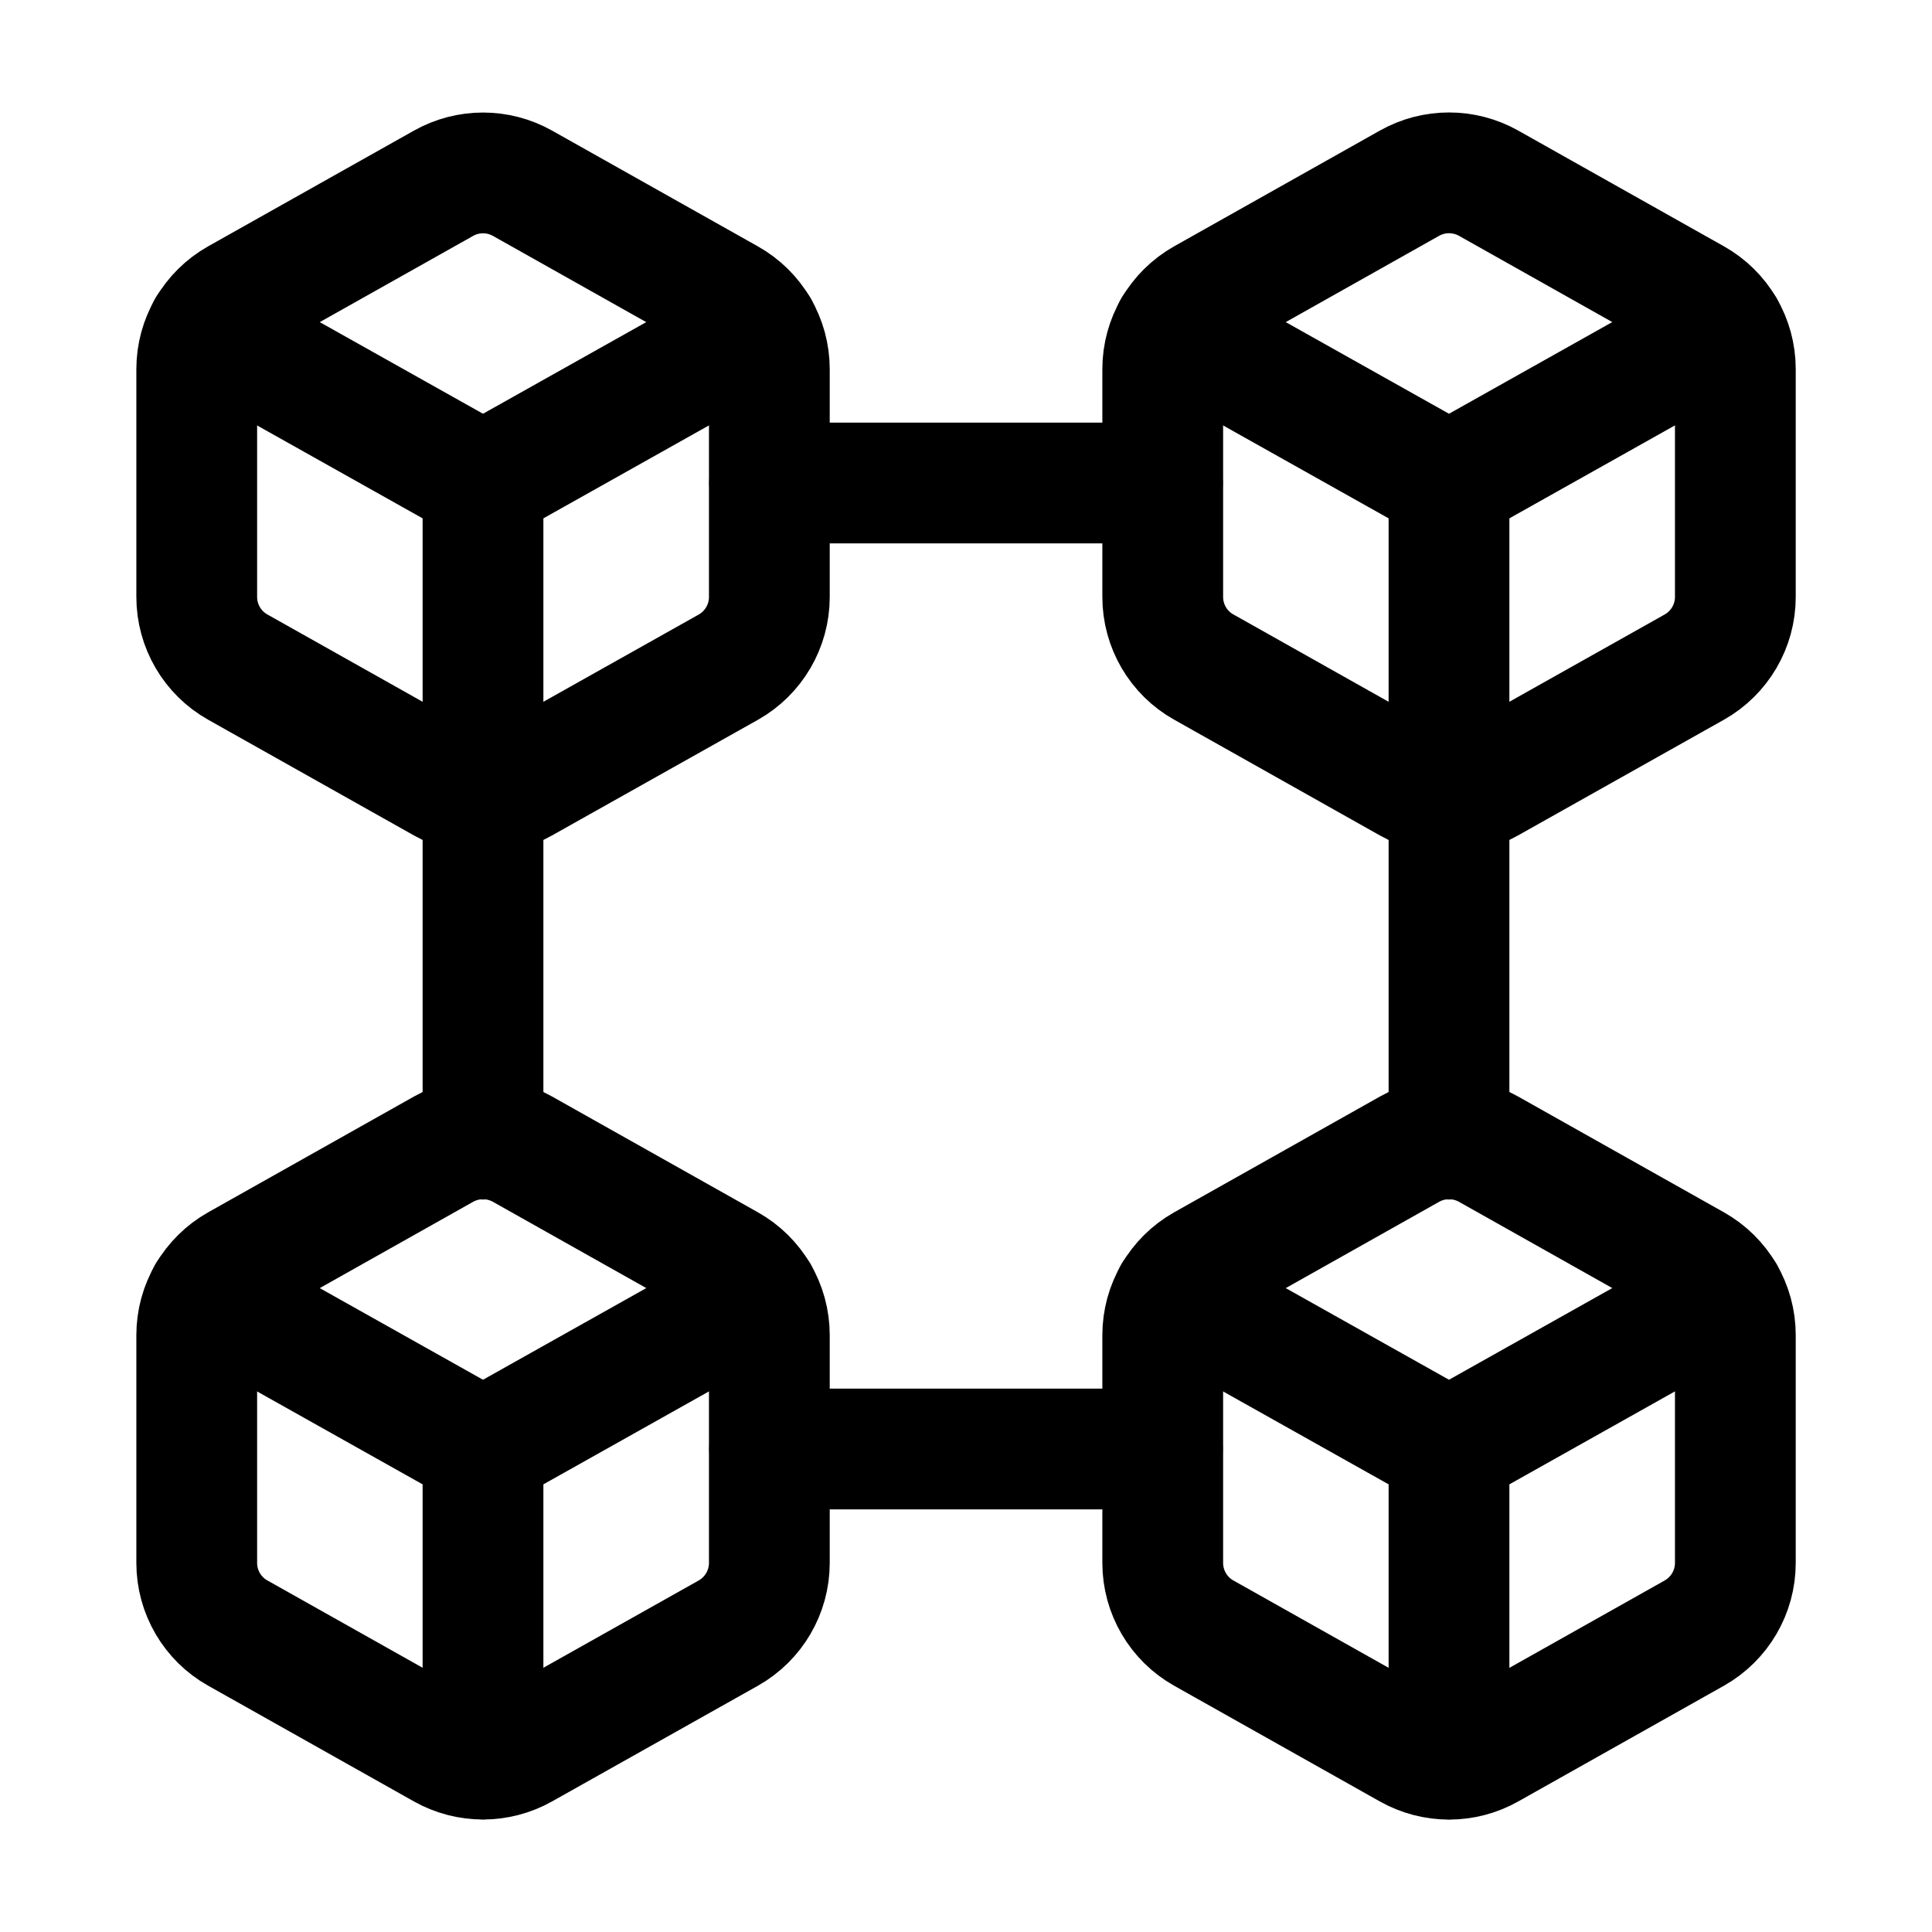
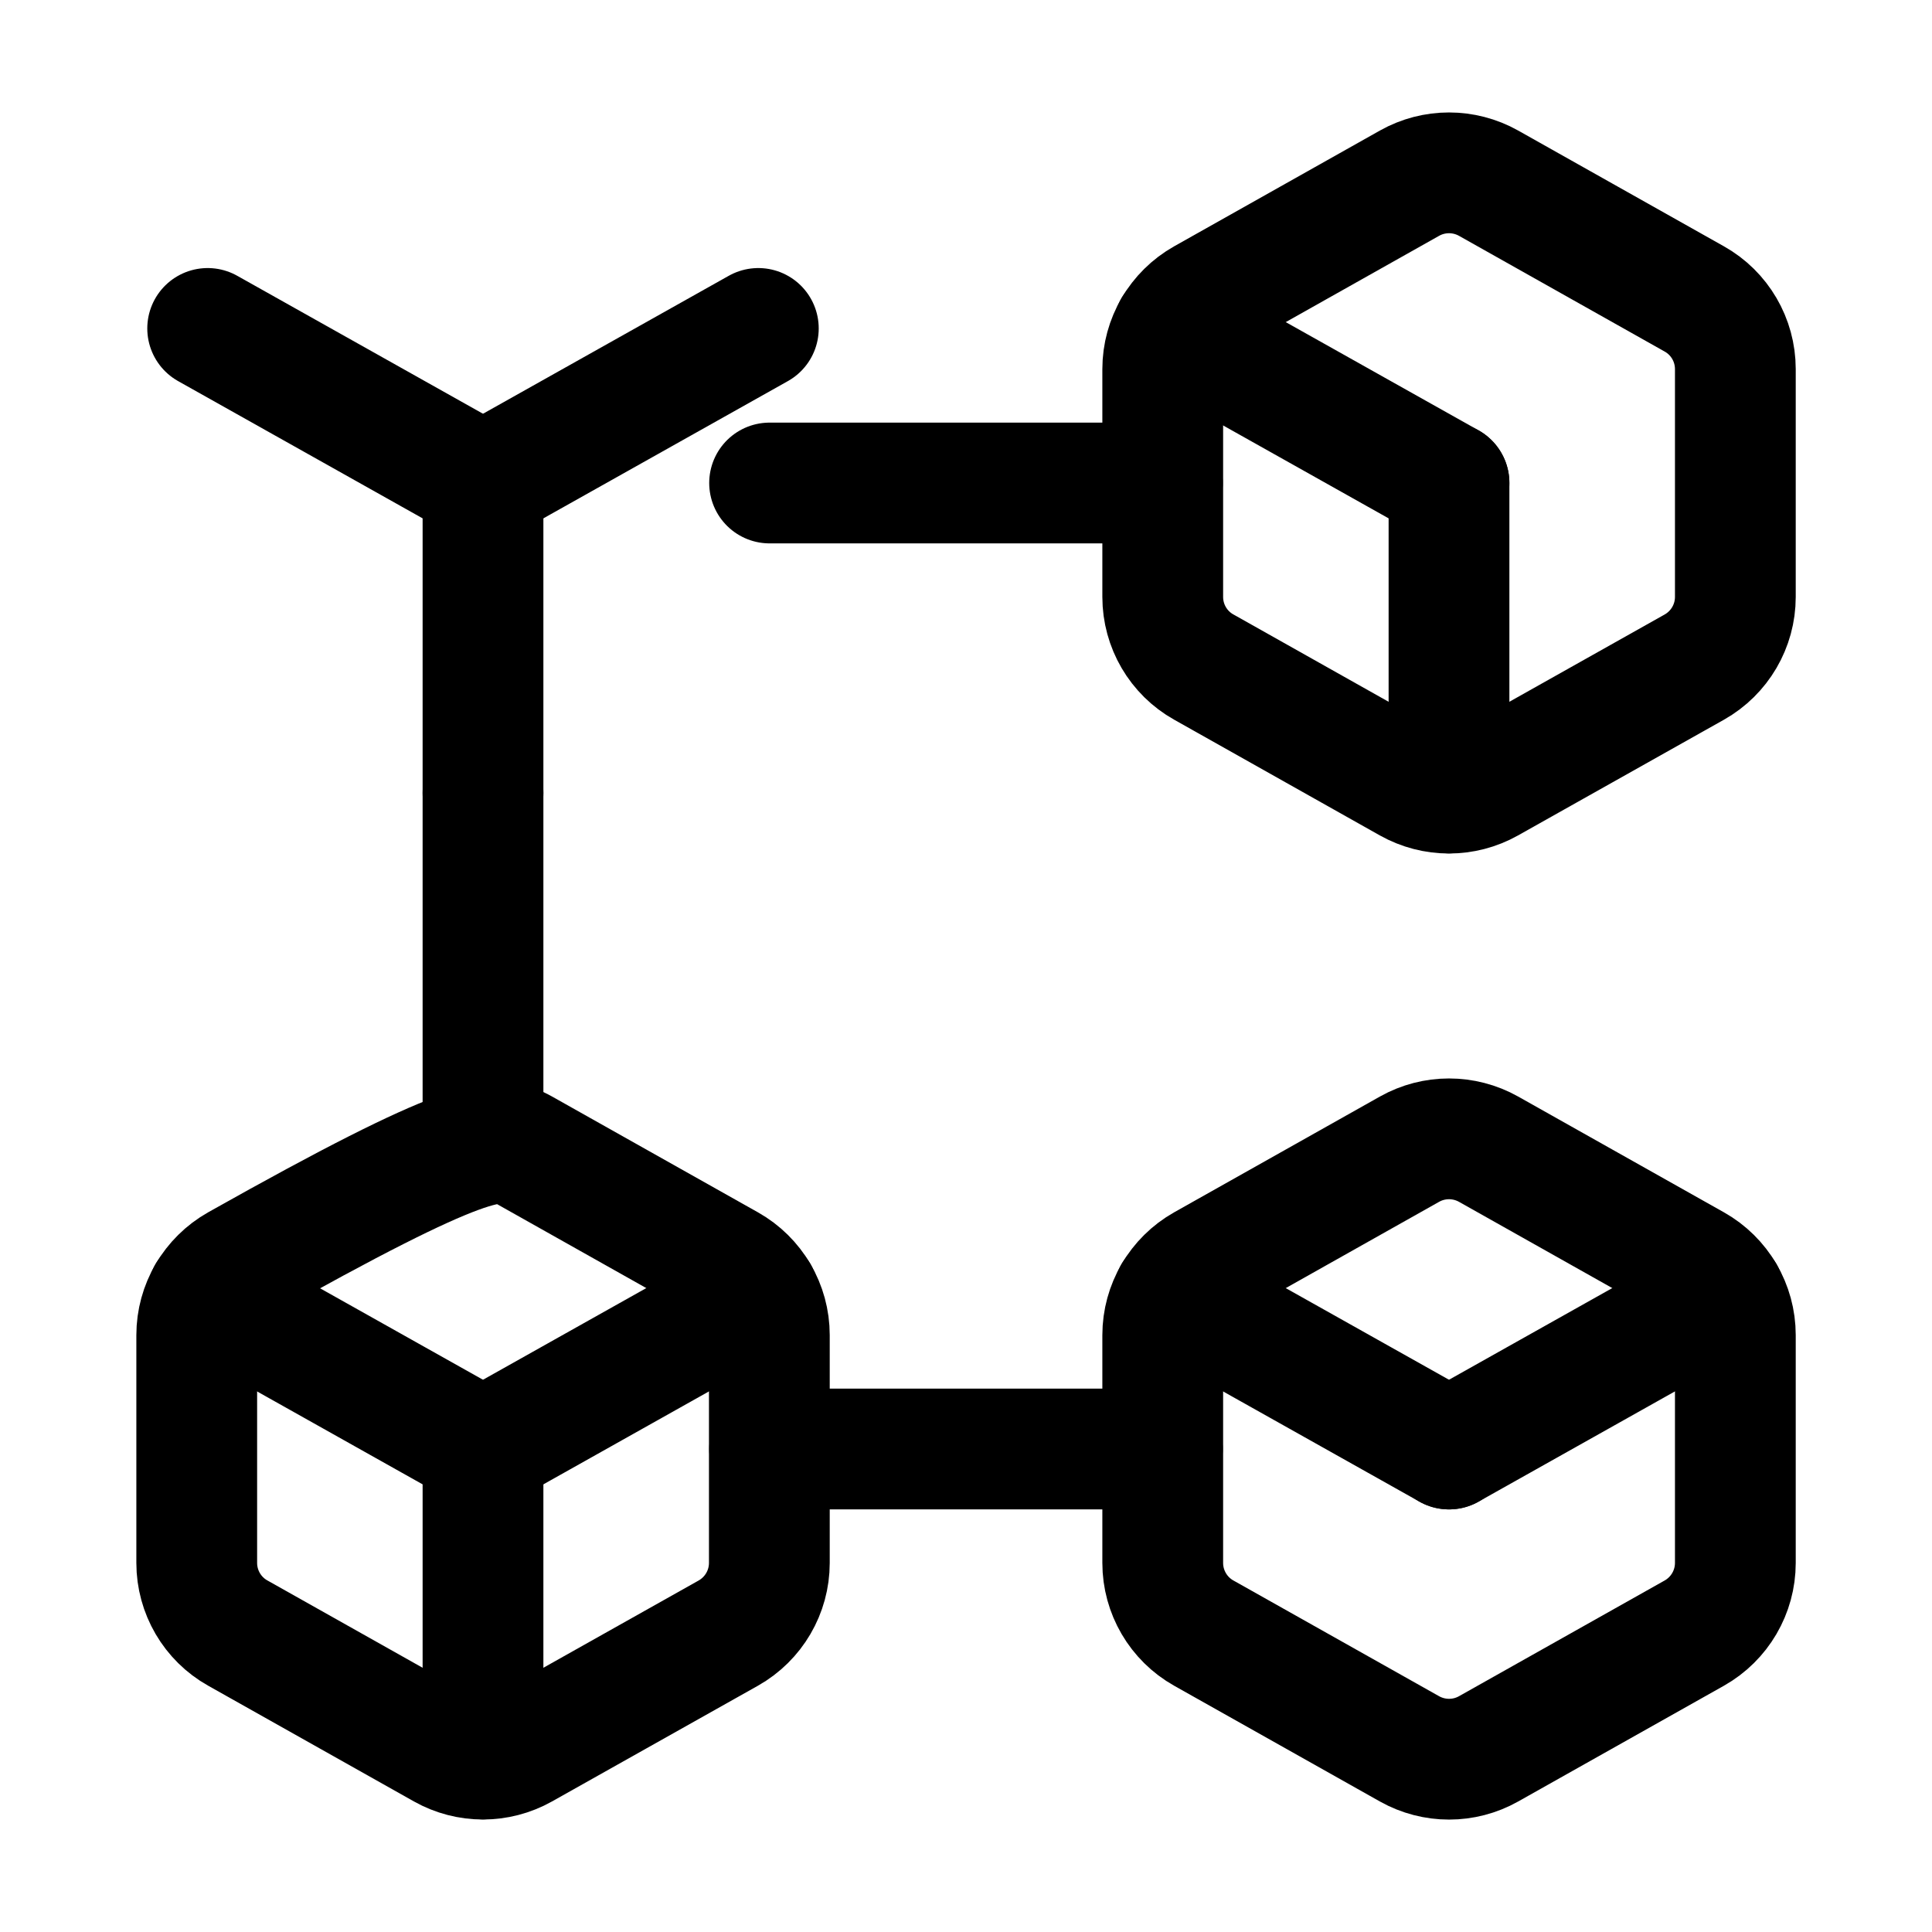
<svg xmlns="http://www.w3.org/2000/svg" width="47" height="47" viewBox="0 0 47 47" fill="none">
-   <path fill-rule="evenodd" clip-rule="evenodd" d="M4.786 14.522V8.979C4.786 8.273 5.168 7.62 5.785 7.272L10.79 4.458C11.386 4.123 12.114 4.123 12.711 4.458L17.717 7.274C18.334 7.62 18.716 8.273 18.716 8.981V14.524C18.716 15.23 18.334 15.883 17.717 16.231L12.71 19.043C12.114 19.378 11.386 19.378 10.789 19.043L5.785 16.229C5.168 15.883 4.786 15.229 4.786 14.522Z" stroke="black" stroke-width="2.938" stroke-linecap="round" stroke-linejoin="round" />
  <path d="M11.75 11.75V19.29" stroke="black" stroke-width="2.938" stroke-linecap="round" stroke-linejoin="round" />
  <path d="M11.75 11.75L18.448 7.99" stroke="black" stroke-width="2.938" stroke-linecap="round" stroke-linejoin="round" />
  <path d="M11.75 11.75L5.052 7.99" stroke="black" stroke-width="2.938" stroke-linecap="round" stroke-linejoin="round" />
  <path d="M28.278 11.75H18.722" stroke="black" stroke-width="2.938" stroke-linecap="round" stroke-linejoin="round" />
  <path fill-rule="evenodd" clip-rule="evenodd" d="M28.286 14.522V8.979C28.286 8.273 28.668 7.62 29.285 7.272L34.29 4.456C34.886 4.121 35.614 4.121 36.212 4.456L41.217 7.272C41.834 7.618 42.216 8.271 42.216 8.979V14.522C42.216 15.229 41.834 15.881 41.217 16.229L36.21 19.043C35.614 19.378 34.886 19.378 34.288 19.043L29.283 16.227C28.668 15.883 28.286 15.229 28.286 14.522Z" stroke="black" stroke-width="2.938" stroke-linecap="round" stroke-linejoin="round" />
  <path d="M35.25 11.75V19.29" stroke="black" stroke-width="2.938" stroke-linecap="round" stroke-linejoin="round" />
-   <path d="M35.25 11.75L41.947 7.99" stroke="black" stroke-width="2.938" stroke-linecap="round" stroke-linejoin="round" />
  <path d="M35.25 11.75L28.552 7.99" stroke="black" stroke-width="2.938" stroke-linecap="round" stroke-linejoin="round" />
-   <path fill-rule="evenodd" clip-rule="evenodd" d="M4.786 38.022V32.48C4.786 31.773 5.168 31.12 5.785 30.772L10.79 27.956C11.386 27.621 12.114 27.621 12.711 27.956L17.717 30.772C18.334 31.119 18.716 31.771 18.716 32.48V38.022C18.716 38.728 18.334 39.381 17.717 39.729L12.71 42.543C12.114 42.878 11.386 42.878 10.789 42.543L5.783 39.727C5.168 39.383 4.786 38.728 4.786 38.022Z" stroke="black" stroke-width="2.938" stroke-linecap="round" stroke-linejoin="round" />
+   <path fill-rule="evenodd" clip-rule="evenodd" d="M4.786 38.022V32.48C4.786 31.773 5.168 31.12 5.785 30.772C11.386 27.621 12.114 27.621 12.711 27.956L17.717 30.772C18.334 31.119 18.716 31.771 18.716 32.48V38.022C18.716 38.728 18.334 39.381 17.717 39.729L12.71 42.543C12.114 42.878 11.386 42.878 10.789 42.543L5.783 39.727C5.168 39.383 4.786 38.728 4.786 38.022Z" stroke="black" stroke-width="2.938" stroke-linecap="round" stroke-linejoin="round" />
  <path d="M11.75 35.25V42.79" stroke="black" stroke-width="2.938" stroke-linecap="round" stroke-linejoin="round" />
  <path d="M11.75 35.25L18.448 31.49" stroke="black" stroke-width="2.938" stroke-linecap="round" stroke-linejoin="round" />
  <path d="M11.75 35.25L5.052 31.49" stroke="black" stroke-width="2.938" stroke-linecap="round" stroke-linejoin="round" />
  <path d="M28.278 35.25H18.722" stroke="black" stroke-width="2.938" stroke-linecap="round" stroke-linejoin="round" />
-   <path d="M35.25 27.711V19.29" stroke="black" stroke-width="2.938" stroke-linecap="round" stroke-linejoin="round" />
  <path d="M11.75 27.711V19.29" stroke="black" stroke-width="2.938" stroke-linecap="round" stroke-linejoin="round" />
  <path fill-rule="evenodd" clip-rule="evenodd" d="M28.286 38.022V32.48C28.286 31.773 28.668 31.12 29.285 30.772L34.29 27.956C34.886 27.621 35.614 27.621 36.212 27.956L41.217 30.772C41.834 31.119 42.216 31.771 42.216 32.48V38.022C42.216 38.728 41.834 39.381 41.217 39.729L36.212 42.545C35.616 42.88 34.888 42.88 34.29 42.545L29.285 39.729C28.668 39.383 28.286 38.728 28.286 38.022Z" stroke="black" stroke-width="2.938" stroke-linecap="round" stroke-linejoin="round" />
-   <path d="M35.25 35.25V42.79" stroke="black" stroke-width="2.938" stroke-linecap="round" stroke-linejoin="round" />
  <path d="M35.25 35.25L41.947 31.49" stroke="black" stroke-width="2.938" stroke-linecap="round" stroke-linejoin="round" />
  <path d="M35.25 35.25L28.552 31.49" stroke="black" stroke-width="2.938" stroke-linecap="round" stroke-linejoin="round" />
</svg>